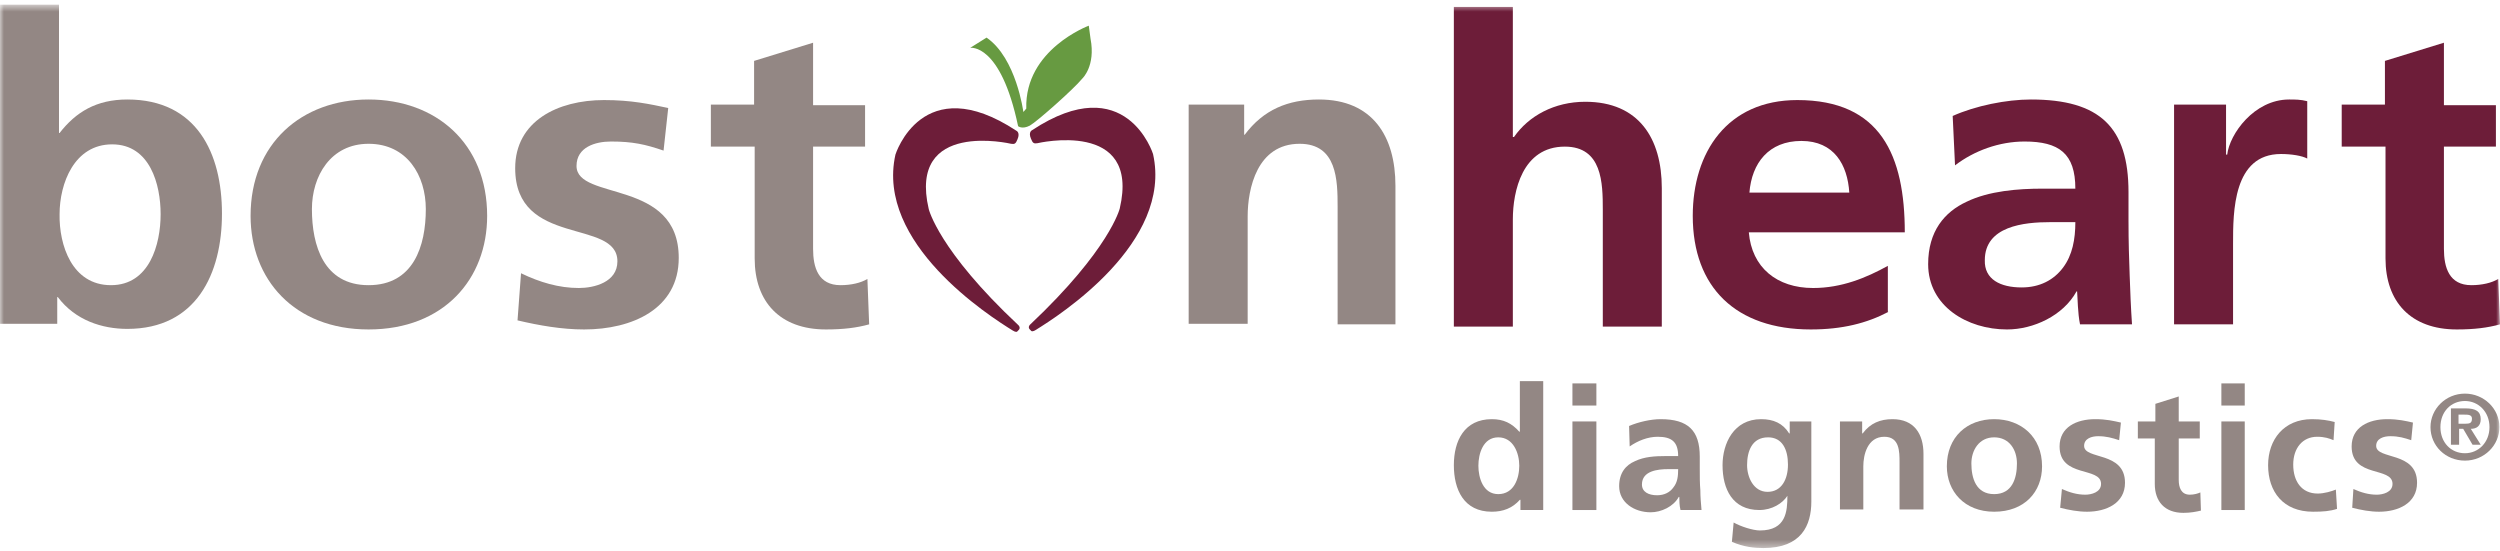
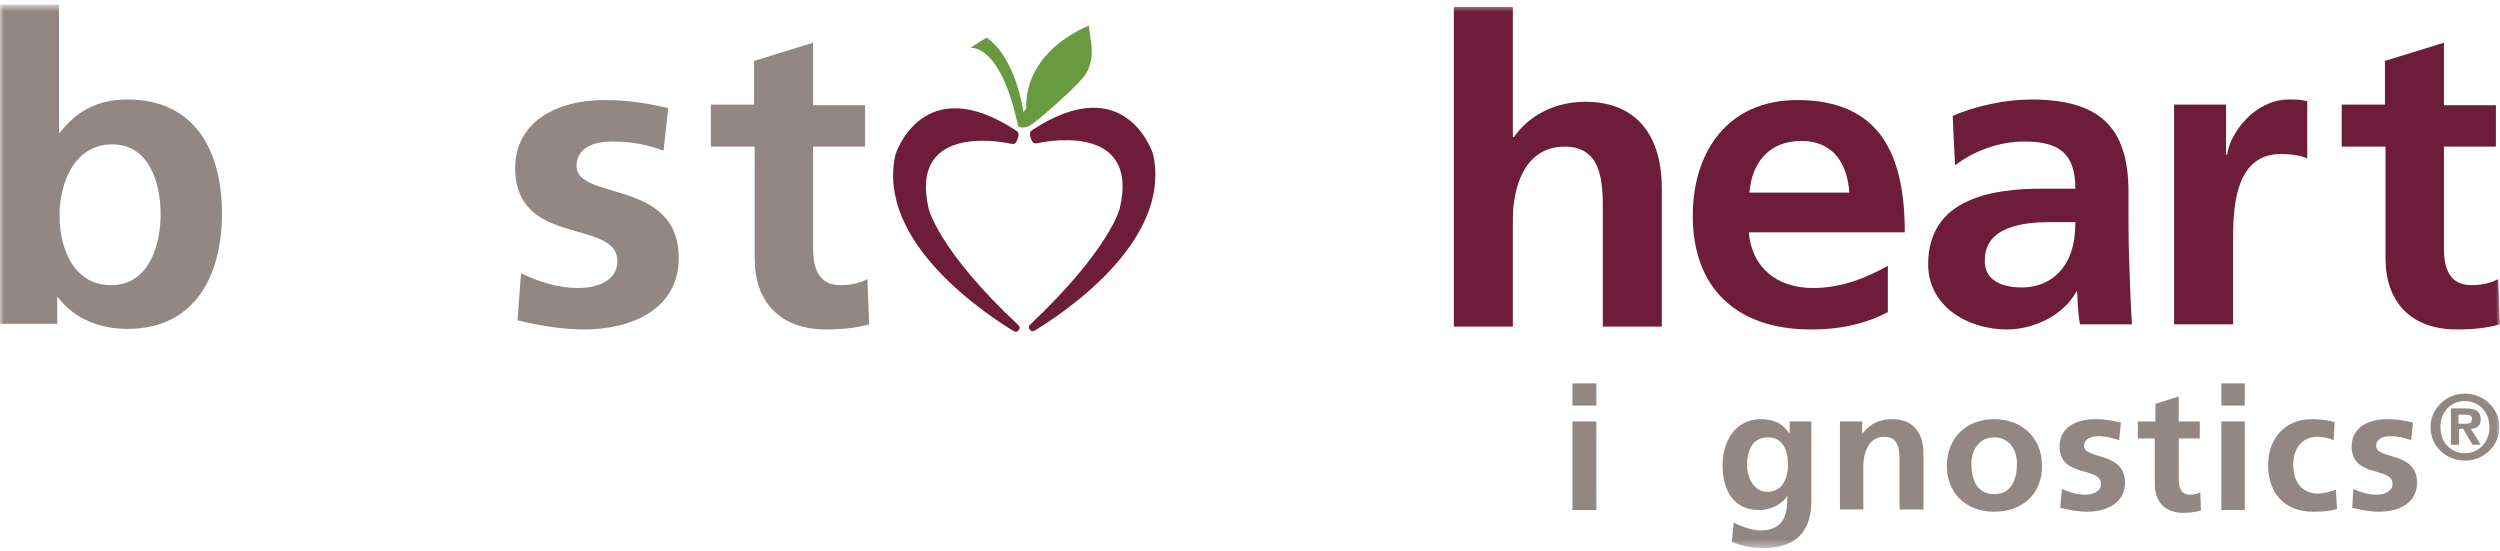
<svg xmlns="http://www.w3.org/2000/svg" width="322" height="71" viewBox="0 0 322 71" fill="none">
  <mask id="mask0_232_716" style="mask-type:luminance" maskUnits="userSpaceOnUse" x="0" y="0" width="322" height="71">
-     <path d="M322 0.602H0V70.59H322V0.602Z" fill="white" />
-   </mask>
+     </mask>
  <g mask="url(#mask0_232_716)">
    <path d="M47.472 36.73C53.265 36.73 54.845 31.684 54.845 26.93C54.845 22.615 52.438 18.52 47.472 18.52C42.582 18.52 40.175 22.688 40.175 26.93C40.175 31.611 41.679 36.73 47.472 36.73ZM47.472 12.815C56.124 12.815 62.745 18.447 62.745 27.808C62.745 35.925 57.178 42.434 47.472 42.434C37.842 42.434 32.275 35.925 32.275 27.808C32.275 18.447 38.896 12.815 47.472 12.815Z" fill="#938784" />
  </g>
  <mask id="mask1_232_716" style="mask-type:luminance" maskUnits="userSpaceOnUse" x="0" y="0" width="322" height="71">
    <path d="M322 0.602H0V70.59H322V0.602Z" fill="white" />
  </mask>
  <g mask="url(#mask1_232_716)">
    <path d="M85.466 19.397C83.133 18.593 81.478 18.227 78.695 18.227C76.663 18.227 74.256 18.958 74.256 21.372C74.256 25.906 87.422 22.98 87.422 33.219C87.422 39.801 81.403 42.434 75.234 42.434C72.375 42.434 69.441 41.922 66.657 41.264L67.109 35.194C69.516 36.364 71.999 37.095 74.557 37.095C76.513 37.095 79.522 36.364 79.522 33.658C79.522 28.1 66.356 31.903 66.356 21.664C66.356 15.594 71.848 12.888 77.792 12.888C81.328 12.888 83.66 13.4 86.067 13.912L85.466 19.397Z" fill="#938784" />
  </g>
  <mask id="mask2_232_716" style="mask-type:luminance" maskUnits="userSpaceOnUse" x="0" y="0" width="322" height="71">
    <path d="M322 0.602H0V70.59H322V0.602Z" fill="white" />
  </mask>
  <g mask="url(#mask2_232_716)">
    <path d="M97.127 18.886H91.559V13.474H97.127V7.843L104.725 5.502V13.547H111.421V18.886H104.725V32.05C104.725 34.463 105.402 36.73 108.261 36.73C109.616 36.73 110.894 36.438 111.722 35.926L111.948 41.776C110.368 42.215 108.637 42.434 106.38 42.434C100.437 42.434 97.202 38.851 97.202 33.293V18.886H97.127Z" fill="#938784" />
  </g>
  <mask id="mask3_232_716" style="mask-type:luminance" maskUnits="userSpaceOnUse" x="0" y="0" width="322" height="71">
    <path d="M322 0.602H0V70.59H322V0.602Z" fill="white" />
  </mask>
  <g mask="url(#mask3_232_716)">
-     <path d="M153.1 13.474H160.248V17.35H160.323C162.73 14.132 165.89 12.815 169.878 12.815C176.799 12.815 179.733 17.569 179.733 23.932V41.776H172.285V26.637C172.285 23.2 172.21 18.52 167.395 18.52C161.903 18.52 160.699 24.297 160.699 27.881V41.703H153.1V13.474Z" fill="#938784" />
-   </g>
+     </g>
  <mask id="mask4_232_716" style="mask-type:luminance" maskUnits="userSpaceOnUse" x="0" y="0" width="322" height="71">
    <path d="M322 0.602H0V70.59H322V0.602Z" fill="white" />
  </mask>
  <g mask="url(#mask4_232_716)">
    <path d="M14.294 36.73C19.26 36.73 20.689 31.464 20.689 27.588C20.689 23.785 19.335 18.593 14.445 18.593C9.555 18.593 7.674 23.639 7.674 27.588C7.599 31.537 9.254 36.73 14.294 36.73ZM0 0.602H7.599V17.13H7.674C9.78 14.424 12.414 12.815 16.401 12.815C25.354 12.815 28.589 19.763 28.589 27.515C28.589 35.267 25.279 42.361 16.401 42.361C13.166 42.361 9.705 41.264 7.448 38.266H7.373V41.703H0V0.602Z" fill="#938784" />
  </g>
  <mask id="mask5_232_716" style="mask-type:luminance" maskUnits="userSpaceOnUse" x="0" y="0" width="322" height="71">
    <path d="M322 0.602H0V70.59H322V0.602Z" fill="white" />
  </mask>
  <g mask="url(#mask5_232_716)">
    <path d="M238.19 24.809C237.964 21.225 236.234 18.154 232.02 18.154C227.807 18.154 225.626 21.006 225.325 24.809H238.19ZM243.23 40.167C240.447 41.629 237.287 42.434 233.224 42.434C223.594 42.434 218.027 37.022 218.027 27.807C218.027 19.616 222.466 12.888 231.494 12.888C242.252 12.888 245.337 20.055 245.337 29.928H225.249C225.626 34.462 228.861 37.095 233.525 37.095C237.212 37.095 240.371 35.779 243.155 34.243V40.167H243.23Z" fill="#6D1D39" />
  </g>
  <mask id="mask6_232_716" style="mask-type:luminance" maskUnits="userSpaceOnUse" x="0" y="0" width="322" height="71">
    <path d="M322 0.602H0V70.59H322V0.602Z" fill="white" />
  </mask>
  <g mask="url(#mask6_232_716)">
    <path d="M260.384 37.022C262.716 37.022 264.522 36.072 265.725 34.463C266.929 32.854 267.305 30.806 267.305 28.612H264.07C260.685 28.612 255.644 29.124 255.644 33.512C255.569 35.999 257.675 37.022 260.384 37.022ZM251.506 14.936C254.44 13.62 258.428 12.815 261.587 12.815C270.465 12.815 274.151 16.399 274.151 24.736V28.393C274.151 31.245 274.227 33.366 274.302 35.487C274.377 37.608 274.452 39.582 274.603 41.776H267.907C267.606 40.313 267.606 38.412 267.531 37.534H267.456C265.725 40.679 261.888 42.434 258.503 42.434C253.387 42.434 248.346 39.436 248.346 34.024C248.346 29.782 250.453 27.296 253.312 25.979C256.171 24.59 259.932 24.297 263.092 24.297H267.305C267.305 19.763 265.199 18.227 260.76 18.227C257.525 18.227 254.29 19.397 251.807 21.299L251.506 14.936Z" fill="#6D1D39" />
  </g>
  <mask id="mask7_232_716" style="mask-type:luminance" maskUnits="userSpaceOnUse" x="0" y="0" width="322" height="71">
    <path d="M322 0.602H0V70.59H322V0.602Z" fill="white" />
  </mask>
  <g mask="url(#mask7_232_716)">
    <path d="M280.02 13.474H286.715V19.909H286.866C287.167 17.276 290.327 12.815 294.841 12.815C295.593 12.815 296.345 12.815 297.173 13.035V20.421C296.496 20.056 295.141 19.836 293.787 19.836C287.618 19.836 287.618 27.296 287.618 31.391V41.776H280.02V13.474Z" fill="#6D1D39" />
  </g>
  <mask id="mask8_232_716" style="mask-type:luminance" maskUnits="userSpaceOnUse" x="0" y="0" width="322" height="71">
    <path d="M322 0.602H0V70.59H322V0.602Z" fill="white" />
  </mask>
  <g mask="url(#mask8_232_716)">
    <path d="M307.179 18.886H301.612V13.474H307.179V7.843L314.777 5.502V13.547H321.473V18.886H314.777V32.05C314.777 34.463 315.455 36.73 318.313 36.73C319.668 36.73 320.947 36.438 321.774 35.926L322 41.776C320.42 42.215 318.69 42.434 316.433 42.434C310.489 42.434 307.254 38.851 307.254 33.293V18.886H307.179Z" fill="#6D1D39" />
  </g>
  <mask id="mask9_232_716" style="mask-type:luminance" maskUnits="userSpaceOnUse" x="0" y="0" width="322" height="71">
    <path d="M322 0.602H0V70.59H322V0.602Z" fill="white" />
  </mask>
  <g mask="url(#mask9_232_716)">
    <path d="M187.256 0.895H194.855V17.642H195.006C196.886 14.936 200.197 13.108 204.184 13.108C211.106 13.108 214.04 17.861 214.04 24.224V42.068H206.441V27.003C206.441 23.566 206.366 18.885 201.551 18.885C196.059 18.885 194.855 24.663 194.855 28.246V42.068H187.256V0.895Z" fill="#6D1D39" />
  </g>
  <mask id="mask10_232_716" style="mask-type:luminance" maskUnits="userSpaceOnUse" x="0" y="0" width="322" height="71">
    <path d="M322 0.602H0V70.59H322V0.602Z" fill="white" />
  </mask>
  <g mask="url(#mask10_232_716)">
    <path d="M131.132 41.849C120.901 32.269 119.622 26.93 119.622 26.93C116.913 15.375 130.23 18.52 130.23 18.52C130.681 18.593 130.831 18.52 131.057 17.935C131.433 17.057 130.907 16.838 130.907 16.838C118.794 8.866 115.333 19.909 115.333 19.909C112.775 31.318 127.371 40.679 130.455 42.58C130.831 42.8 130.982 42.8 131.132 42.58C131.584 42.215 131.132 41.849 131.132 41.849Z" fill="#6D1D39" />
  </g>
  <mask id="mask11_232_716" style="mask-type:luminance" maskUnits="userSpaceOnUse" x="0" y="0" width="322" height="71">
    <path d="M322 0.602H0V70.59H322V0.602Z" fill="white" />
  </mask>
  <g mask="url(#mask11_232_716)">
    <path d="M132.712 41.776C142.944 32.122 144.223 26.857 144.223 26.857C146.931 15.302 133.615 18.446 133.615 18.446C133.164 18.52 133.013 18.446 132.787 17.861C132.411 16.984 132.938 16.764 132.938 16.764C145.05 8.793 148.511 19.836 148.511 19.836C151.069 31.245 136.474 40.606 133.389 42.507C133.013 42.727 132.863 42.727 132.712 42.507C132.261 42.141 132.712 41.776 132.712 41.776Z" fill="#6D1D39" />
  </g>
  <mask id="mask12_232_716" style="mask-type:luminance" maskUnits="userSpaceOnUse" x="0" y="0" width="322" height="71">
    <path d="M322 0.602H0V70.59H322V0.602Z" fill="white" />
  </mask>
  <g mask="url(#mask12_232_716)">
    <path d="M140.236 3.308C140.236 3.308 131.96 6.38 132.186 13.986L131.809 14.424C131.809 14.424 130.907 7.477 127.07 4.844L124.963 6.16C124.963 6.16 128.875 5.502 131.132 16.253C131.132 16.253 131.659 16.691 132.637 16.18C133.465 15.741 138.279 11.499 139.408 10.11C139.408 10.11 141.138 8.501 140.461 4.99L140.236 3.308Z" fill="#679A41" />
  </g>
  <mask id="mask13_232_716" style="mask-type:luminance" maskUnits="userSpaceOnUse" x="0" y="0" width="322" height="71">
-     <path d="M322 0.602H0V70.59H322V0.602Z" fill="white" />
-   </mask>
+     </mask>
  <g mask="url(#mask13_232_716)">
    <path d="M192.974 63.643C195.006 63.643 195.683 61.595 195.683 59.986C195.683 58.377 194.93 56.33 192.974 56.33C191.018 56.33 190.416 58.45 190.416 59.986C190.416 61.522 191.018 63.643 192.974 63.643ZM195.758 64.374C194.78 65.471 193.576 65.91 192.147 65.91C188.535 65.91 187.256 63.058 187.256 59.913C187.256 56.768 188.611 53.989 192.147 53.989C193.651 53.989 194.705 54.501 195.683 55.598H195.758V49.089H198.767V65.691H195.833V64.374H195.758Z" fill="#938784" />
  </g>
  <path d="M202.529 54.282H205.614V65.691H202.529V54.282ZM202.529 49.382H205.614V52.234H202.529V49.382Z" fill="#938784" />
  <mask id="mask14_232_716" style="mask-type:luminance" maskUnits="userSpaceOnUse" x="0" y="0" width="322" height="71">
    <path d="M322 0.602H0V70.59H322V0.602Z" fill="white" />
  </mask>
  <g mask="url(#mask14_232_716)">
-     <path d="M213.438 63.789C214.341 63.789 215.093 63.423 215.545 62.765C216.071 62.107 216.146 61.303 216.146 60.425H214.867C213.513 60.425 211.482 60.644 211.482 62.4C211.482 63.35 212.31 63.789 213.438 63.789ZM209.827 54.867C211.031 54.355 212.61 53.989 213.889 53.989C217.425 53.989 218.93 55.452 218.93 58.816V60.279C218.93 61.449 218.93 62.253 219.005 63.131C219.005 64.008 219.081 64.813 219.156 65.691H216.447C216.297 65.106 216.297 64.374 216.297 64.008H216.222C215.545 65.252 213.965 65.983 212.61 65.983C210.504 65.983 208.548 64.74 208.548 62.619C208.548 60.937 209.375 59.913 210.579 59.401C211.783 58.816 213.212 58.743 214.491 58.743H216.146C216.146 56.915 215.319 56.256 213.513 56.256C212.234 56.256 210.955 56.768 209.902 57.5L209.827 54.867Z" fill="#938784" />
-   </g>
+     </g>
  <mask id="mask15_232_716" style="mask-type:luminance" maskUnits="userSpaceOnUse" x="0" y="0" width="322" height="71">
    <path d="M322 0.602H0V70.59H322V0.602Z" fill="white" />
  </mask>
  <g mask="url(#mask15_232_716)">
    <path d="M230.29 59.84C230.29 57.865 229.538 56.33 227.732 56.33C225.626 56.33 225.024 58.158 225.024 59.913C225.024 61.449 225.851 63.35 227.657 63.35C229.463 63.35 230.29 61.741 230.29 59.84ZM233.3 54.282V64.594C233.3 67.665 232.021 70.59 227.13 70.59C225.927 70.59 224.572 70.444 223.068 69.786L223.293 67.299C224.196 67.811 225.776 68.323 226.679 68.323C230.064 68.323 230.215 65.837 230.215 63.862C229.613 64.813 228.259 65.691 226.604 65.691C223.143 65.691 221.864 62.985 221.864 59.913C221.864 57.134 223.293 53.989 226.829 53.989C228.409 53.989 229.613 54.501 230.441 55.818H230.516V54.282H233.3Z" fill="#938784" />
  </g>
  <mask id="mask16_232_716" style="mask-type:luminance" maskUnits="userSpaceOnUse" x="0" y="0" width="322" height="71">
    <path d="M322 0.602H0V70.59H322V0.602Z" fill="white" />
  </mask>
  <g mask="url(#mask16_232_716)">
    <path d="M236.986 54.282H239.845V55.818H239.92C240.898 54.501 242.177 53.989 243.757 53.989C246.541 53.989 247.744 55.891 247.744 58.45V65.617H244.66V59.547C244.66 58.158 244.66 56.256 242.704 56.256C240.522 56.256 239.995 58.597 239.995 60.059V65.617H236.986V54.282Z" fill="#938784" />
  </g>
  <mask id="mask17_232_716" style="mask-type:luminance" maskUnits="userSpaceOnUse" x="0" y="0" width="322" height="71">
    <path d="M322 0.602H0V70.59H322V0.602Z" fill="white" />
  </mask>
  <g mask="url(#mask17_232_716)">
    <path d="M256.847 63.643C259.18 63.643 259.782 61.595 259.782 59.694C259.782 57.938 258.804 56.33 256.847 56.33C254.891 56.33 253.913 58.012 253.913 59.694C253.913 61.595 254.515 63.643 256.847 63.643ZM256.847 53.989C260.308 53.989 263.017 56.256 263.017 60.059C263.017 63.35 260.76 65.91 256.847 65.91C253.011 65.91 250.754 63.277 250.754 60.059C250.754 56.256 253.387 53.989 256.847 53.989Z" fill="#938784" />
  </g>
  <mask id="mask18_232_716" style="mask-type:luminance" maskUnits="userSpaceOnUse" x="0" y="0" width="322" height="71">
    <path d="M322 0.602H0V70.59H322V0.602Z" fill="white" />
  </mask>
  <g mask="url(#mask18_232_716)">
    <path d="M272.948 56.695C272.045 56.403 271.293 56.183 270.239 56.183C269.412 56.183 268.434 56.476 268.434 57.426C268.434 59.255 273.7 58.085 273.7 62.18C273.7 64.813 271.293 65.91 268.81 65.91C267.681 65.91 266.478 65.691 265.349 65.398L265.575 62.985C266.553 63.423 267.531 63.716 268.584 63.716C269.337 63.716 270.616 63.423 270.616 62.326C270.616 60.059 265.274 61.595 265.274 57.5C265.274 55.013 267.456 53.989 269.863 53.989C271.293 53.989 272.195 54.209 273.173 54.428L272.948 56.695Z" fill="#938784" />
  </g>
  <mask id="mask19_232_716" style="mask-type:luminance" maskUnits="userSpaceOnUse" x="0" y="0" width="322" height="71">
    <path d="M322 0.602H0V70.59H322V0.602Z" fill="white" />
  </mask>
  <g mask="url(#mask19_232_716)">
    <path d="M277.612 56.476H275.355V54.282H277.612V52.015L280.621 51.064V54.282H283.33V56.476H280.621V61.815C280.621 62.765 280.922 63.716 282.051 63.716C282.578 63.716 283.104 63.57 283.405 63.423L283.48 65.764C282.878 65.91 282.126 66.056 281.223 66.056C278.816 66.056 277.537 64.594 277.537 62.326V56.476H277.612Z" fill="#938784" />
  </g>
  <path d="M286.113 54.282H289.123V65.691H286.113V54.282ZM286.113 49.382H289.123V52.234H286.113V49.382Z" fill="#938784" />
  <mask id="mask20_232_716" style="mask-type:luminance" maskUnits="userSpaceOnUse" x="0" y="0" width="322" height="71">
    <path d="M322 0.602H0V70.59H322V0.602Z" fill="white" />
  </mask>
  <g mask="url(#mask20_232_716)">
    <path d="M300.558 56.695C300.032 56.476 299.43 56.256 298.452 56.256C296.571 56.256 295.367 57.719 295.367 59.84C295.367 61.961 296.42 63.57 298.527 63.57C299.355 63.57 300.333 63.277 300.859 63.058L301.01 65.544C300.107 65.837 299.204 65.91 297.925 65.91C294.088 65.91 292.132 63.35 292.132 59.913C292.132 56.622 294.163 53.989 297.775 53.989C298.978 53.989 299.881 54.136 300.709 54.355L300.558 56.695Z" fill="#938784" />
  </g>
  <mask id="mask21_232_716" style="mask-type:luminance" maskUnits="userSpaceOnUse" x="0" y="0" width="322" height="71">
    <path d="M322 0.602H0V70.59H322V0.602Z" fill="white" />
  </mask>
  <g mask="url(#mask21_232_716)">
    <path d="M310.565 56.695C309.662 56.403 308.985 56.183 307.856 56.183C307.029 56.183 306.051 56.476 306.051 57.426C306.051 59.255 311.317 58.085 311.317 62.18C311.317 64.813 308.909 65.91 306.427 65.91C305.298 65.91 304.094 65.691 302.966 65.398L303.116 62.985C304.094 63.423 305.073 63.716 306.126 63.716C306.878 63.716 308.157 63.423 308.157 62.326C308.157 60.059 302.891 61.595 302.891 57.5C302.891 55.013 305.073 53.989 307.48 53.989C308.909 53.989 309.812 54.209 310.79 54.428L310.565 56.695Z" fill="#938784" />
  </g>
  <mask id="mask22_232_716" style="mask-type:luminance" maskUnits="userSpaceOnUse" x="0" y="0" width="322" height="71">
    <path d="M322 0.602H0V70.59H322V0.602Z" fill="white" />
  </mask>
  <g mask="url(#mask22_232_716)">
    <path d="M317.561 54.574C318.088 54.574 318.389 54.501 318.389 53.916C318.389 53.404 317.862 53.404 317.411 53.404H316.658V54.574H317.561ZM315.68 52.6H317.561C318.84 52.6 319.517 52.965 319.517 53.989C319.517 54.867 318.991 55.233 318.238 55.233L319.517 57.28H318.464L317.26 55.233H316.734V57.28H315.68V52.6ZM317.486 58.377C319.216 58.377 320.646 56.988 320.646 55.013C320.646 53.038 319.216 51.649 317.486 51.649C315.68 51.649 314.326 53.038 314.326 55.013C314.326 56.988 315.68 58.377 317.486 58.377ZM317.486 50.698C319.893 50.698 321.925 52.6 321.925 55.013C321.925 57.353 319.969 59.328 317.486 59.328C315.003 59.328 313.047 57.426 313.047 55.013C313.047 52.673 315.003 50.698 317.486 50.698Z" fill="#938784" />
  </g>
</svg>